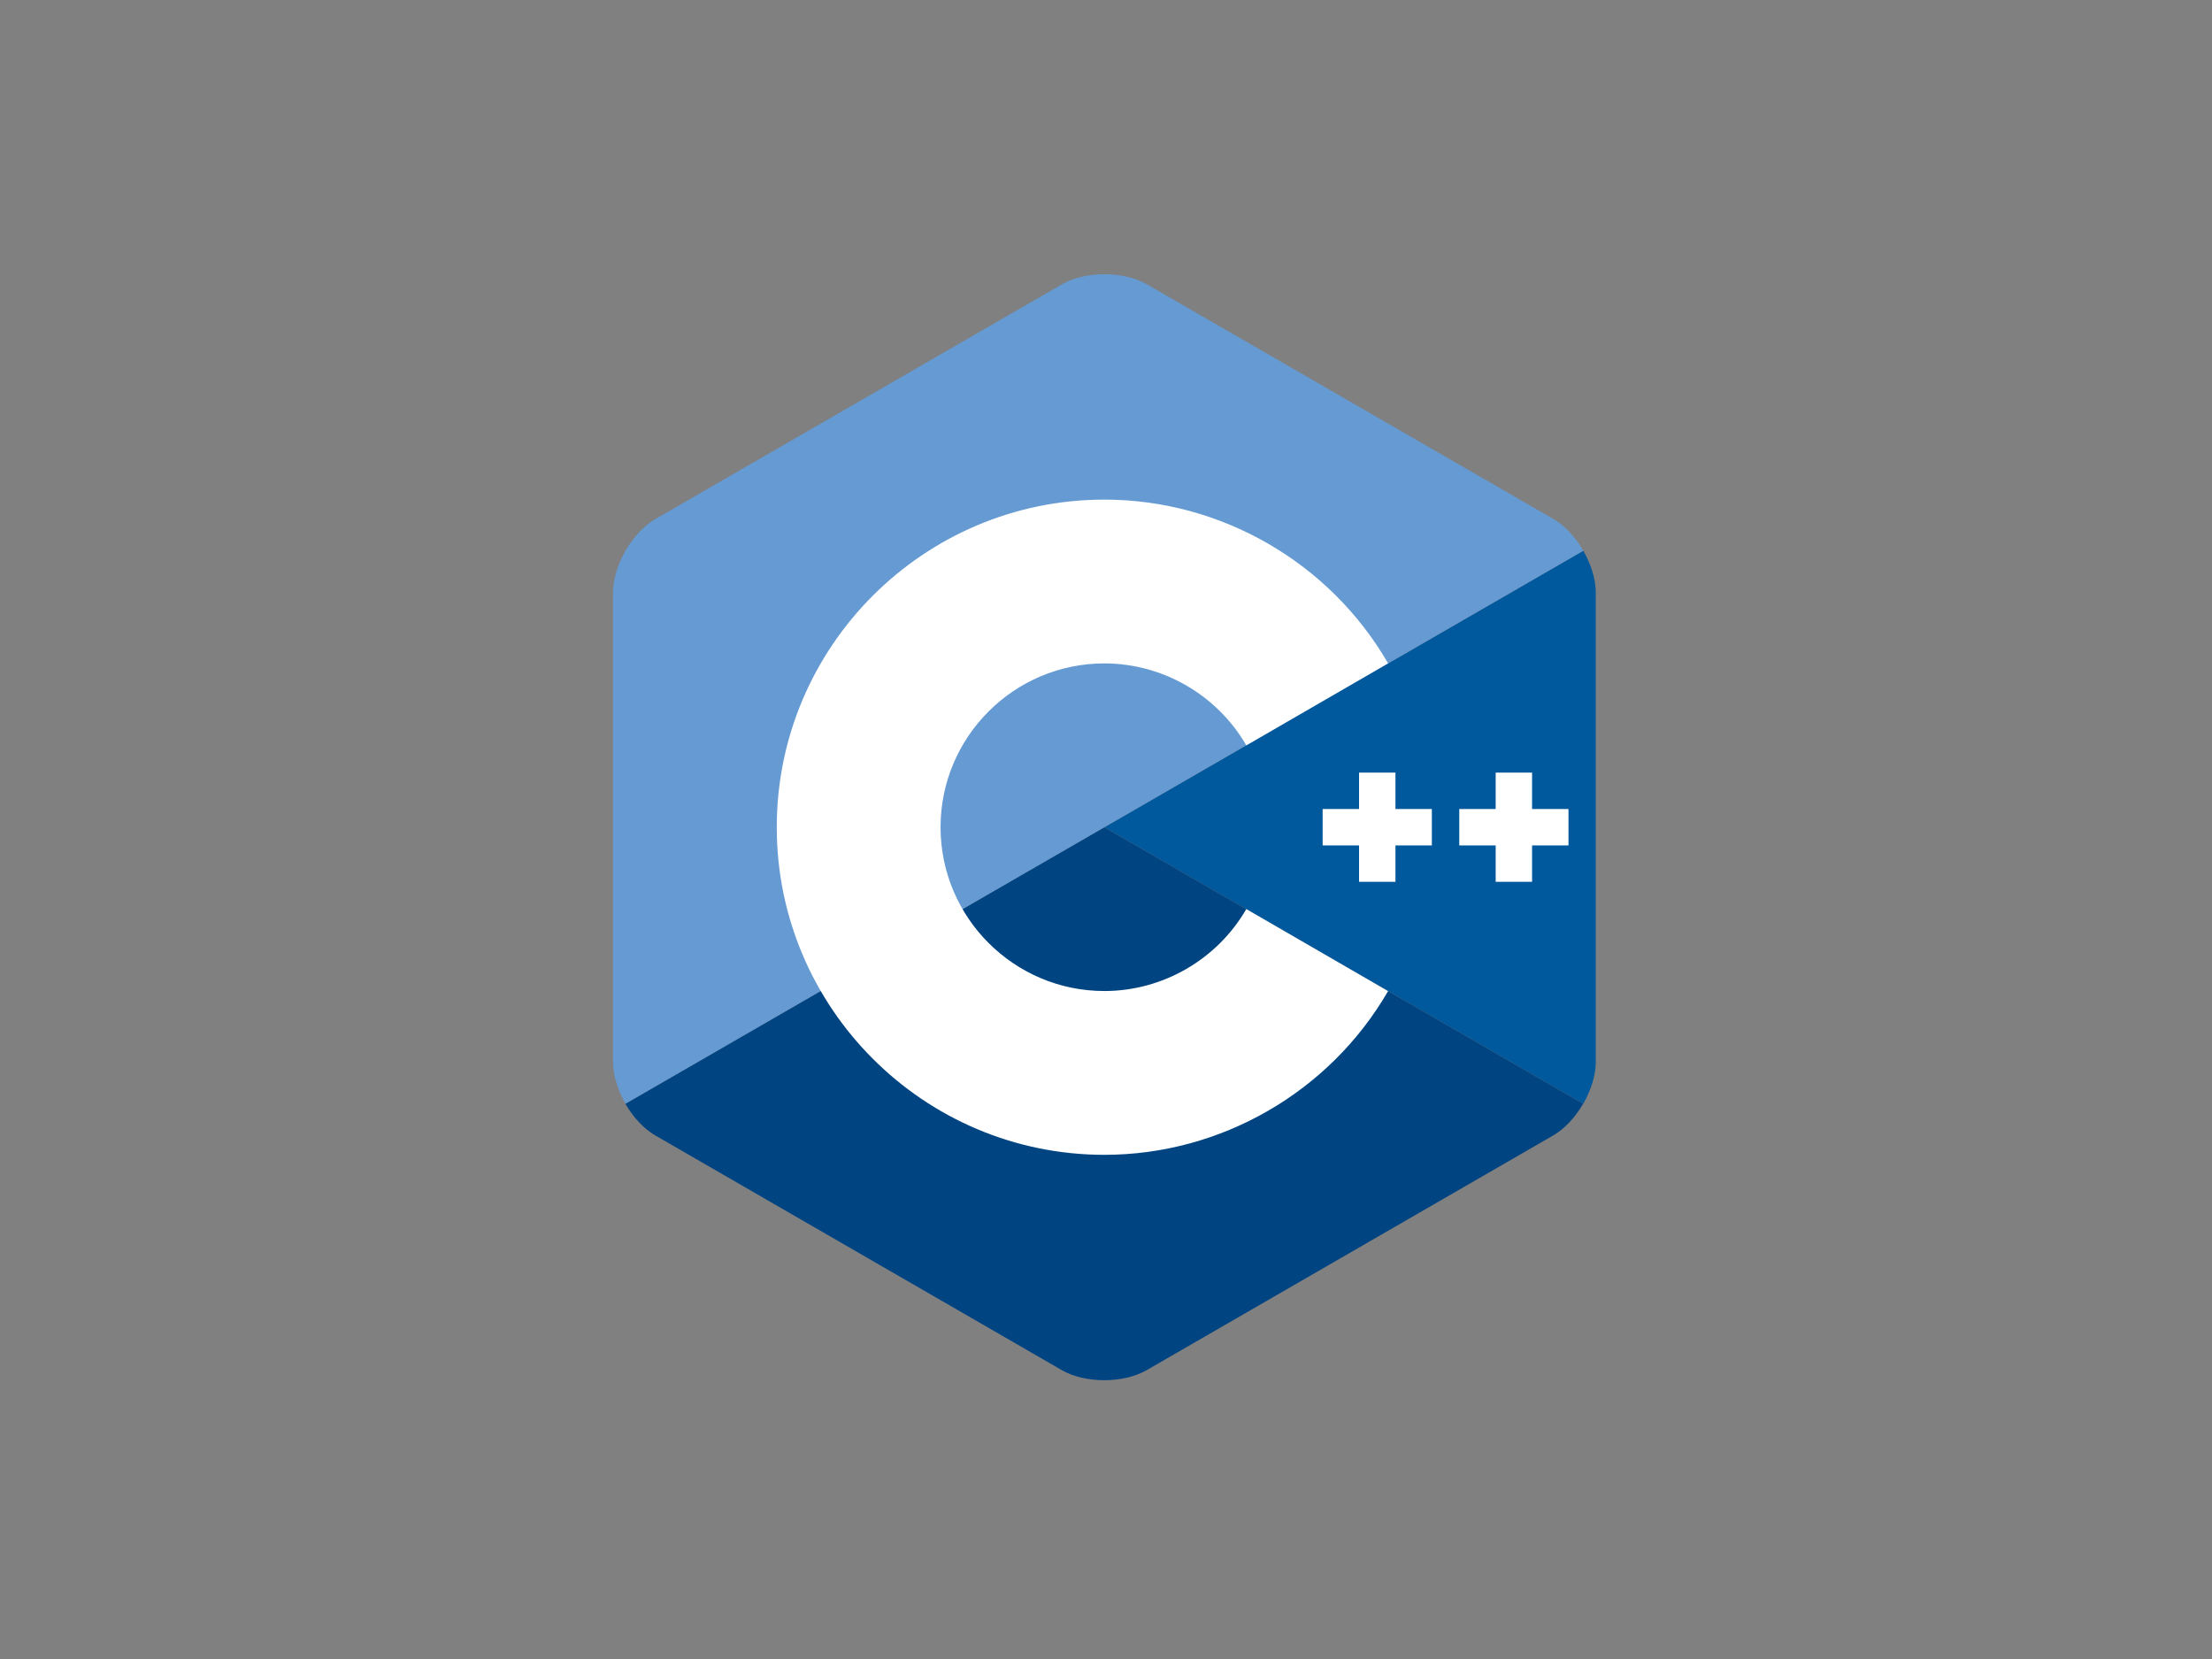
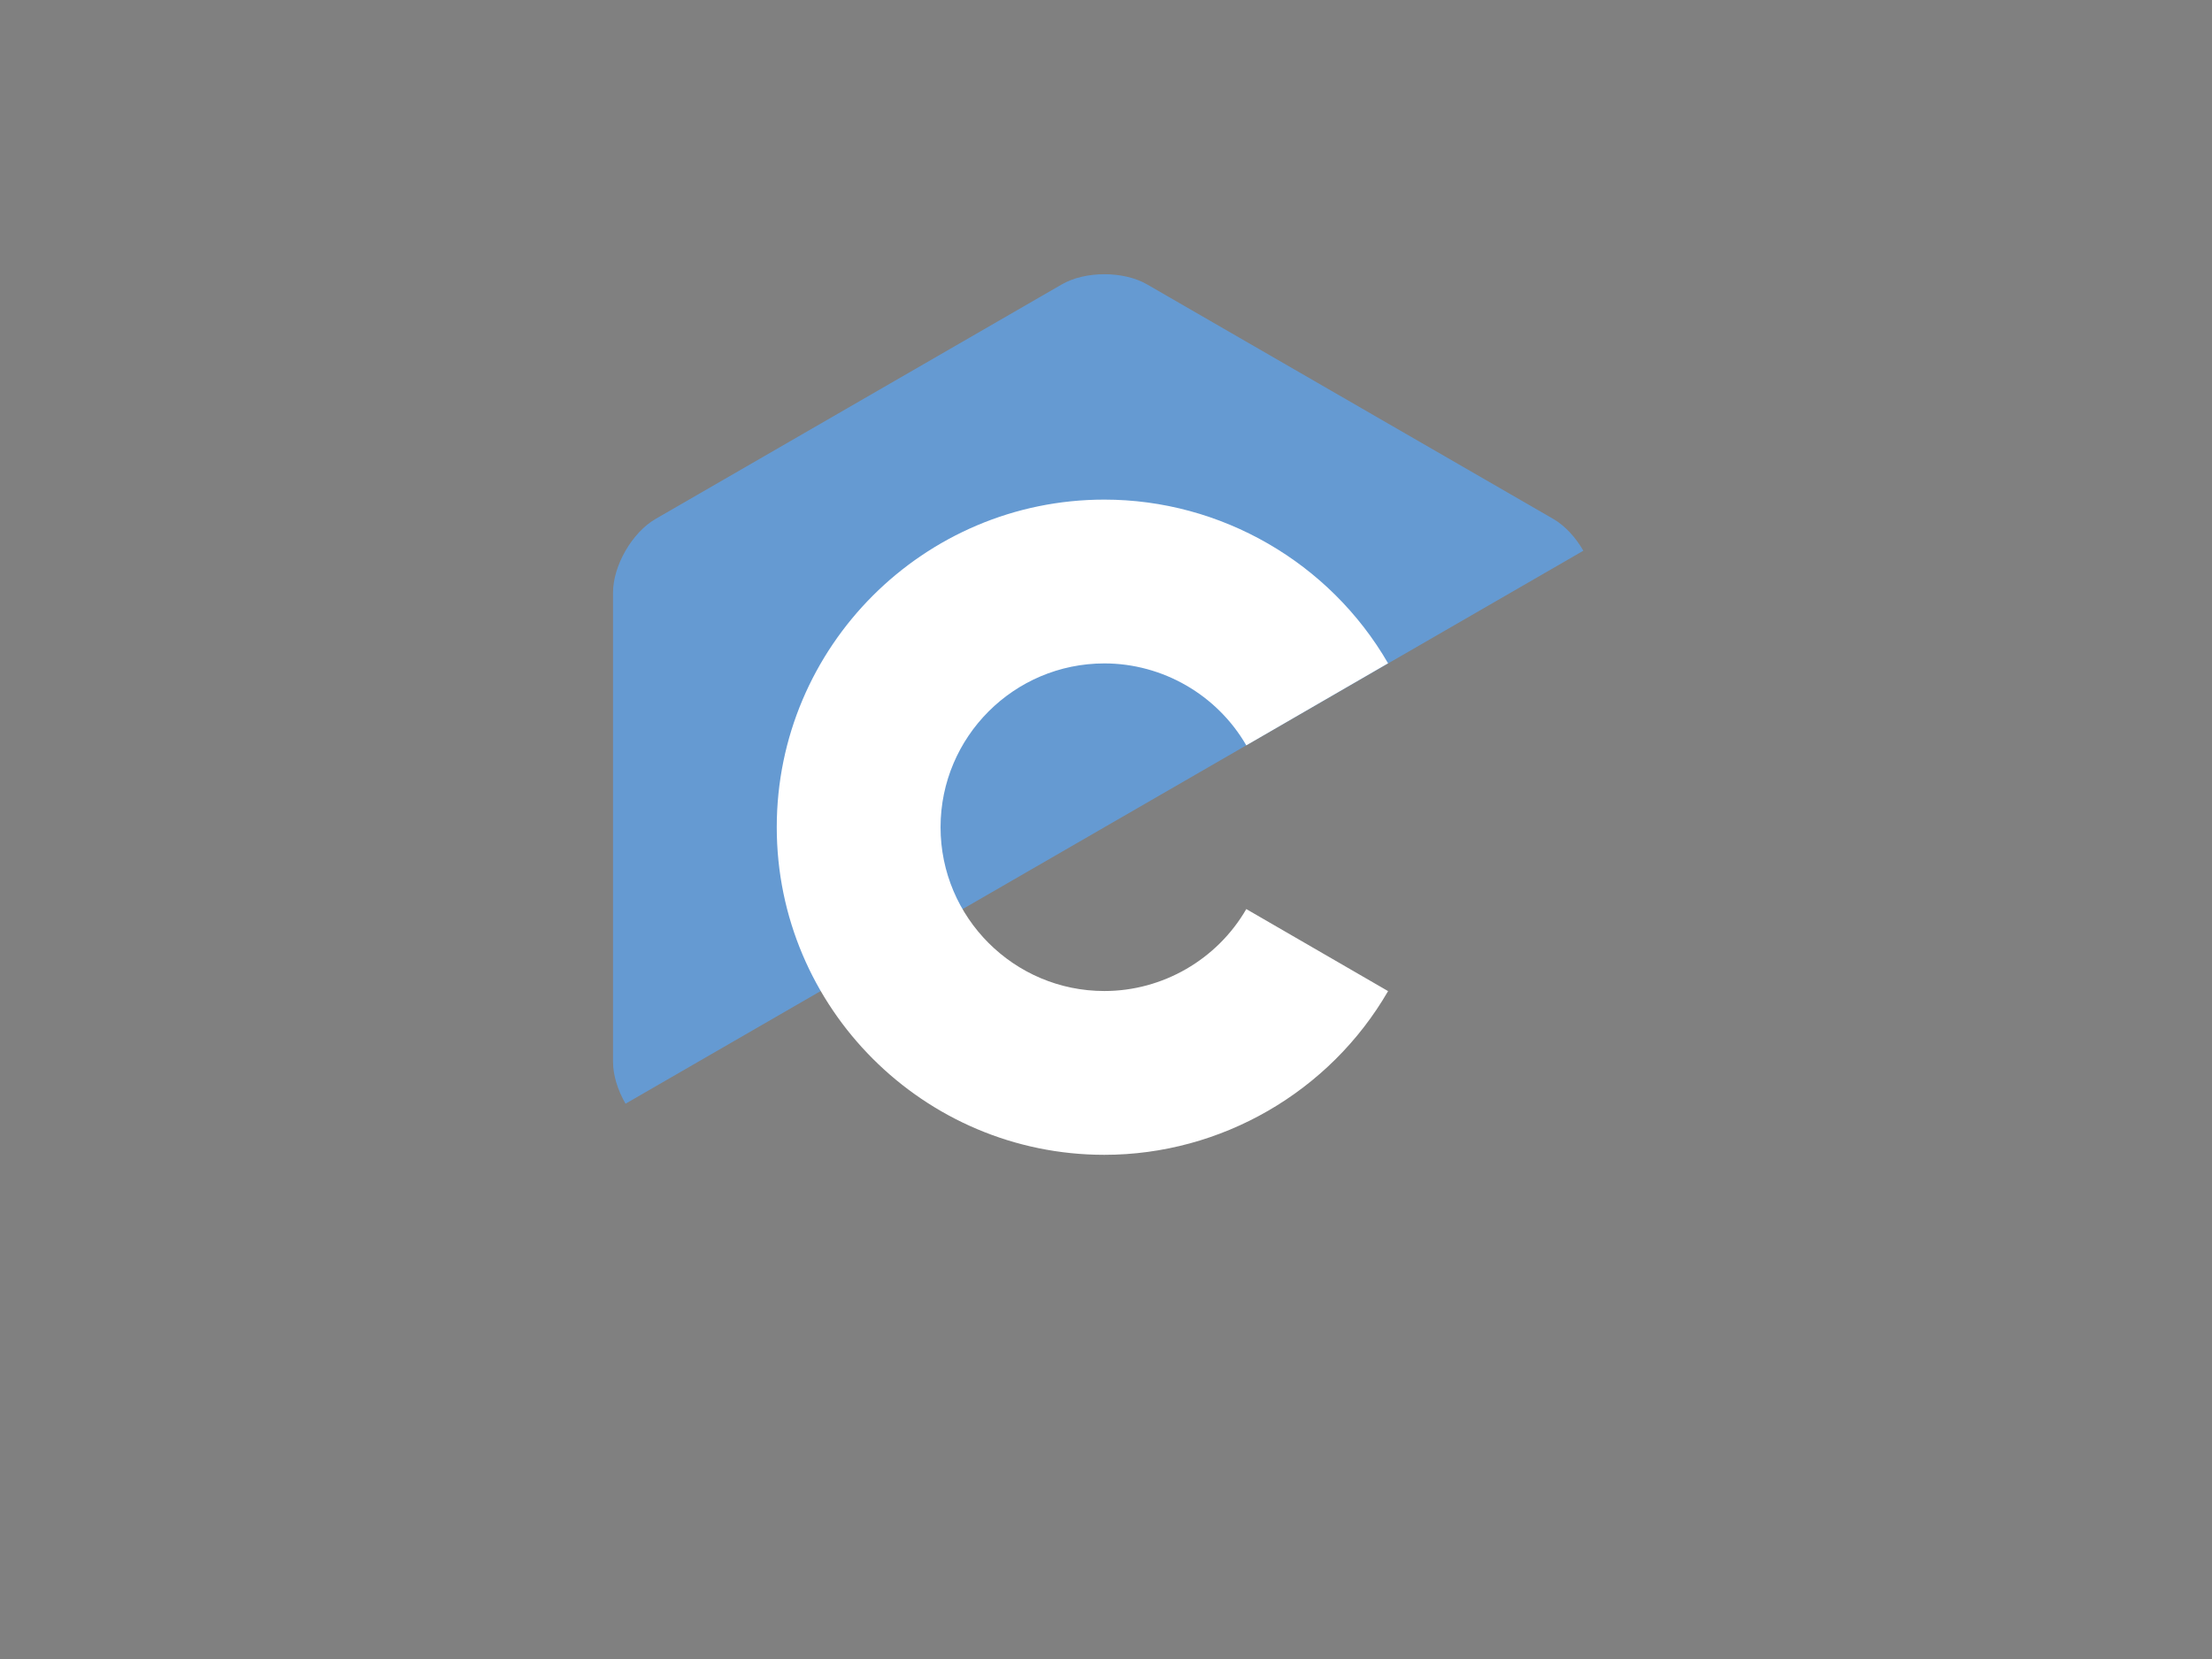
<svg xmlns="http://www.w3.org/2000/svg" width="400" height="300" viewBox="0 0 400 300" fill="none">
  <rect x="0" y="0" width="400" height="300" fill="#808080" stroke="none" />
  <g clip-path="url(#clip0_10_442)">
-     <path d="M286.307 199.587C287.701 197.171 288.568 194.449 288.568 192.005V107.168C288.568 104.724 287.702 102.003 286.307 99.587L199.705 149.587L286.307 199.587Z" fill="#00599C" />
-     <path d="M207.379 247.753L280.851 205.334C282.967 204.112 284.891 202.002 286.286 199.586L199.684 149.586L113.082 199.587C114.476 202.002 116.4 204.113 118.516 205.334L191.988 247.753C196.22 250.197 203.147 250.197 207.379 247.753Z" fill="#004482" />
    <path d="M286.32 99.587C284.925 97.171 283 95.061 280.884 93.839L207.413 51.42C203.18 48.977 196.254 48.977 192.021 51.42L118.55 93.839C114.317 96.282 110.854 102.281 110.854 107.168V192.006C110.854 194.45 111.72 197.172 113.115 199.587L199.717 149.588L286.32 99.587Z" fill="#659AD2" />
    <path d="M199.704 208.829C167.038 208.829 140.462 182.253 140.462 149.587C140.462 116.921 167.038 90.345 199.704 90.345C220.783 90.345 240.441 101.688 251.007 119.947L225.369 134.783C220.081 125.644 210.246 119.966 199.704 119.966C183.371 119.966 170.083 133.254 170.083 149.587C170.083 165.92 183.371 179.208 199.704 179.208C210.247 179.208 220.082 173.53 225.371 164.389L251.009 179.224C240.443 197.485 220.784 208.829 199.704 208.829Z" fill="white" />
-     <path d="M258.924 146.295H252.341V139.713H245.759V146.295H239.176V152.877H245.759V159.46H252.341V152.877H258.924V146.295Z" fill="white" />
-     <path d="M283.63 146.296H277.047V139.713H270.466V146.296H263.883V152.878H270.466V159.461H277.047V152.878H283.63V146.296Z" fill="white" />
  </g>
  <defs>
    <clipPath id="clip0_10_442">
      <rect width="177.726" height="200" fill="white" transform="translate(110.854 49.587)" />
    </clipPath>
  </defs>
</svg>